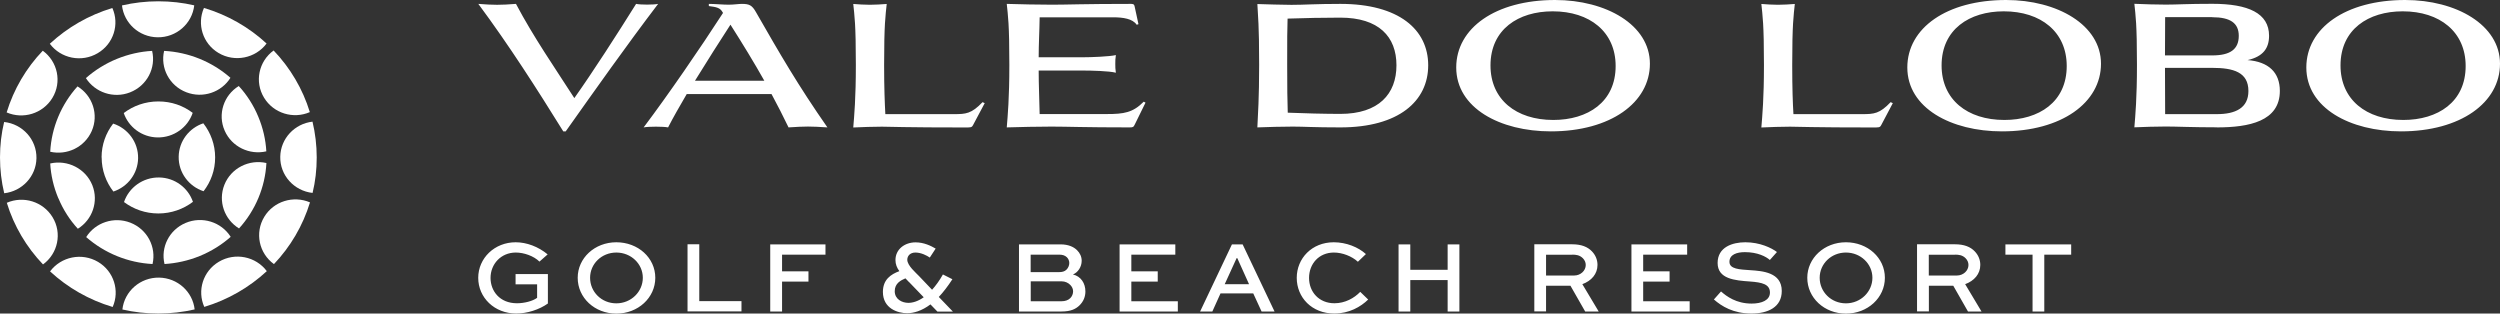
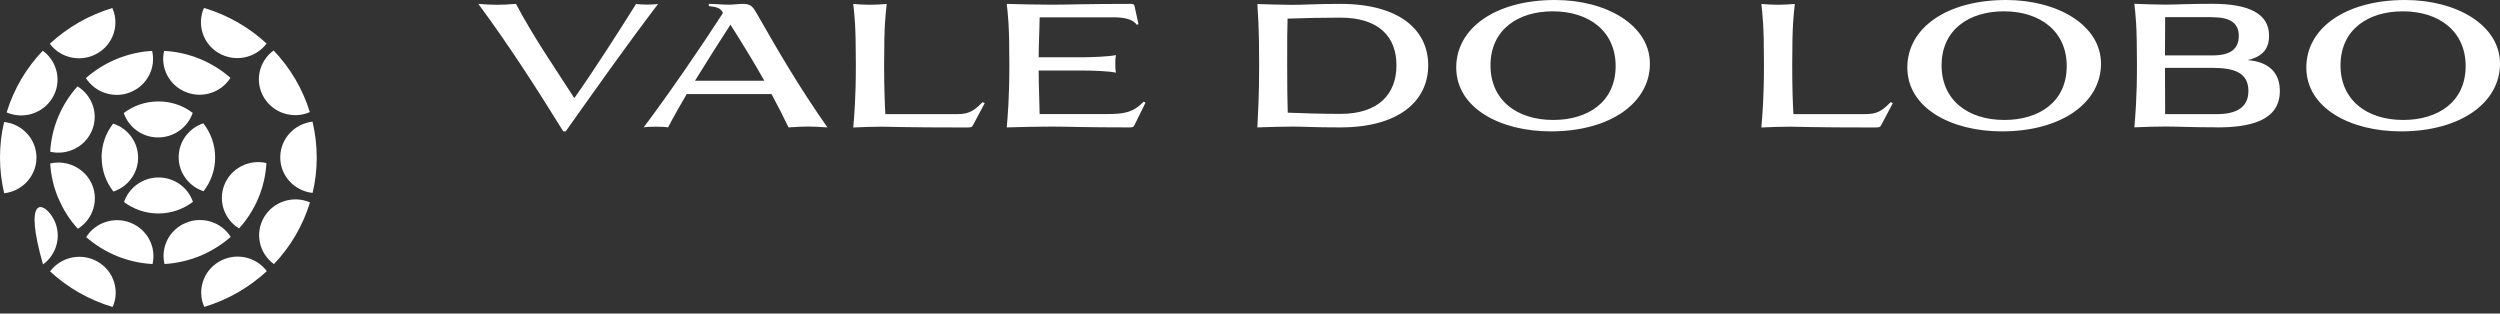
<svg xmlns="http://www.w3.org/2000/svg" width="303" height="38" viewBox="0 0 303 38" fill="none">
  <rect x="0" y="0" width="303" height="38" fill="#333333" stroke="none" />
  <g clip-path="url(#clip0_244_4546)">
    <path d="M69.604 11.882C67.268 8.245 64.676 4.52 62.536 0.471C60.641 0.618 59.866 0.618 57.971 0.471C61.692 5.48 65.069 10.765 68.269 15.922H68.564C72.186 10.814 75.858 5.608 79.765 0.471C79.206 0.588 77.655 0.588 77.095 0.471C74.758 4.206 71.872 8.696 69.614 11.882M89.916 0.471C89.553 0.471 88.895 0.569 88.316 0.569C87.639 0.569 86.588 0.471 85.911 0.471V0.735C86.853 0.853 87.275 0.951 87.56 1.451L87.629 1.569C84.88 5.824 80.943 11.549 78.008 15.441C78.636 15.323 80.364 15.323 80.973 15.441C81.601 14.206 82.406 12.823 83.231 11.402H93.509C94.236 12.755 94.923 14.088 95.571 15.441C97.682 15.304 98.173 15.304 100.283 15.441C96.71 10.314 94.55 6.578 91.634 1.49C91.153 0.637 90.829 0.471 89.906 0.471M92.636 9.784H84.232C85.695 7.412 87.217 5.01 88.532 2.99C90.014 5.324 91.379 7.549 92.636 9.784ZM117.356 15.441C117.719 15.441 117.817 15.392 117.935 15.157L119.348 12.5L119.083 12.382C117.748 13.784 117.061 13.833 115.638 13.833H107.303C107.234 12.529 107.155 10.696 107.155 7.873C107.155 2.863 107.322 1.931 107.47 0.48C106.812 0.529 106.105 0.578 105.428 0.578C104.75 0.578 104.063 0.529 103.415 0.48C103.562 1.931 103.729 2.853 103.729 7.873C103.729 11.941 103.533 14 103.415 15.451C104.505 15.402 105.801 15.353 106.89 15.353C107.98 15.353 109.296 15.451 117.365 15.451M137.157 0.471C131.394 0.471 129.313 0.569 127.536 0.569C125.759 0.569 123.717 0.52 122.019 0.471C122.166 1.922 122.333 2.843 122.333 7.863C122.333 11.931 122.137 13.99 122.019 15.441C123.698 15.392 125.759 15.343 127.438 15.343C129.333 15.343 131.424 15.441 136.892 15.441C137.304 15.441 137.383 15.422 137.55 15.059L138.836 12.441L138.62 12.323C137.304 13.657 136.215 13.823 134.123 13.823H126.005C125.975 12.069 125.887 10.304 125.887 8.549H131.257C132.199 8.549 134.438 8.598 135.243 8.814C135.174 8.382 135.174 8.098 135.174 7.745C135.174 7.412 135.174 7.098 135.243 6.676C134.438 6.863 132.209 6.941 131.257 6.941H125.887C125.887 5.353 125.985 3.706 126.005 2.098H134.919C136.107 2.098 137.275 2.265 137.766 3L137.982 2.931L137.52 0.794C137.471 0.559 137.402 0.48 137.157 0.48M152.393 15.441C153.63 15.392 155.456 15.343 156.693 15.343C158.009 15.343 159.246 15.441 162.456 15.441C169.554 15.441 173.098 12.235 173.098 7.912C173.098 3.588 169.554 0.471 162.456 0.471C159.423 0.471 158.107 0.588 156.526 0.588C155.358 0.588 153.562 0.52 152.393 0.49C152.462 2.039 152.609 2.843 152.609 7.853C152.609 11.922 152.462 13.892 152.393 15.431M162.446 13.804C160.601 13.804 157.93 13.735 156.075 13.657C156.026 12.206 156.006 10.569 156.006 7.863C156.006 4.725 156.006 3.588 156.055 2.255C157.93 2.186 160.571 2.137 162.446 2.137C167.109 2.137 169.25 4.441 169.25 7.912C169.25 11.382 167.109 13.804 162.446 13.804ZM176.495 8.176C176.495 13.098 181.816 15.922 187.961 15.922C195.206 15.922 199.968 12.431 199.968 7.725C199.968 3.02 194.667 0 188.472 0C181.256 0 176.495 3.402 176.495 8.176ZM188.187 1.373C192.683 1.373 195.815 3.863 195.815 8C195.815 12.373 192.438 14.539 188.256 14.539C183.76 14.539 180.647 12.069 180.647 7.931C180.647 3.559 184.025 1.373 188.177 1.373M227.427 15.441C227.79 15.441 227.888 15.392 228.006 15.157L229.41 12.5L229.145 12.382C227.81 13.784 227.132 13.833 225.699 13.833H217.364C217.285 12.529 217.217 10.696 217.217 7.873C217.217 2.863 217.384 1.931 217.531 0.48C216.873 0.529 216.166 0.578 215.489 0.578C214.812 0.578 214.124 0.529 213.476 0.48C213.624 1.931 213.791 2.853 213.791 7.873C213.791 11.941 213.594 14 213.476 15.451C214.566 15.402 215.862 15.353 216.952 15.353C218.041 15.353 219.357 15.451 227.427 15.451M231.167 8.176C231.167 13.098 236.488 15.922 242.634 15.922C249.879 15.922 254.64 12.431 254.64 7.725C254.64 3.02 249.339 0 243.144 0C235.928 0 231.167 3.402 231.167 8.176ZM242.859 1.373C247.356 1.373 250.487 3.863 250.487 8C250.487 12.373 247.11 14.539 242.928 14.539C238.432 14.539 235.32 12.069 235.32 7.931C235.32 3.559 238.697 1.373 242.85 1.373M268.689 15.441C272.576 15.441 276.317 14.706 276.317 11.02C276.317 8.765 274.932 7.48 272.409 7.284C274.304 6.853 275.011 5.833 275.011 4.333C275.011 1.598 272.488 0.461 268.139 0.461C265.056 0.461 263.908 0.559 262.504 0.559C261.316 0.559 259.883 0.51 258.685 0.461C258.832 1.912 258.999 2.833 258.999 7.853C258.999 11.922 258.803 13.98 258.685 15.431C259.873 15.382 261.306 15.333 262.504 15.333C263.79 15.333 265.734 15.431 268.698 15.431M268.129 8.225C270.682 8.225 272.508 8.745 272.508 11.029C272.508 13.098 270.927 13.833 268.689 13.833H262.415L262.396 8.225H268.129ZM268.129 2.088C270.318 2.088 271.339 2.804 271.339 4.343C271.339 5.98 270.289 6.716 268.129 6.716H262.396L262.415 2.078H268.129V2.088ZM279.527 8.176C279.527 13.098 284.848 15.922 290.993 15.922C298.239 15.922 303 12.431 303 7.725C303 3.02 297.699 0 291.504 0C284.288 0 279.527 3.402 279.527 8.176ZM291.209 1.373C295.706 1.373 298.837 3.863 298.837 8C298.837 12.373 295.46 14.539 291.278 14.539C286.782 14.539 283.67 12.069 283.67 7.931C283.67 3.559 287.047 1.373 291.2 1.373" fill="white" />
-     <path d="M66.375 30.833C65.246 29.892 63.822 29.363 62.497 29.363C59.944 29.363 57.961 31.284 57.961 33.676C57.961 36.069 59.925 38 62.566 38C63.881 38 65.363 37.529 66.404 36.784V33.216H62.487V34.461H65.098V36.098C64.539 36.51 63.518 36.755 62.654 36.755C60.553 36.755 59.453 35.255 59.453 33.686C59.453 32 60.72 30.608 62.516 30.608C63.498 30.608 64.686 31.02 65.383 31.706L66.375 30.833ZM70.017 33.667C70.017 36.088 72.069 38.01 74.7 38.01C77.331 38.01 79.422 36.088 79.422 33.667C79.422 31.245 77.331 29.363 74.7 29.363C72.069 29.363 70.017 31.284 70.017 33.667ZM71.519 33.667C71.519 31.98 72.913 30.608 74.7 30.608C76.486 30.608 77.91 31.98 77.91 33.667C77.91 35.353 76.496 36.765 74.7 36.765C72.903 36.765 71.519 35.373 71.519 33.667ZM83.329 29.608V37.745H89.867V36.5H84.752V29.608H83.329ZM94.786 37.755V34.127H97.986V32.882H94.786V30.863H100.048V29.618H93.352V37.755H94.776H94.786ZM113.399 30.128C112.84 29.804 111.986 29.373 110.965 29.373C109.669 29.373 108.53 30.196 108.53 31.52C108.53 32.02 108.697 32.441 109.001 32.863C107.97 33.245 107.008 33.882 107.008 35.382C107.008 37.392 108.815 37.961 109.944 37.961C110.719 37.961 111.701 37.696 112.771 36.892L113.615 37.765H115.49L113.782 35.99C114.312 35.431 114.862 34.716 115.431 33.843L114.283 33.265C113.851 34.029 113.399 34.637 112.967 35.118L111.377 33.451C111.033 33.078 109.963 32.196 109.963 31.48C109.963 31.01 110.317 30.608 110.945 30.608C111.642 30.608 112.319 30.961 112.692 31.216L113.409 30.118L113.399 30.128ZM110.179 34.186L111.956 36.029C111.279 36.51 110.631 36.706 110.091 36.706C109.325 36.706 108.442 36.265 108.442 35.294C108.442 34.324 109.197 33.971 109.737 33.735L110.169 34.186H110.179ZM128.626 37.755C129.824 37.755 130.373 37.431 130.786 37.059C131.345 36.539 131.551 35.922 131.551 35.324C131.551 34.324 131.002 33.49 130.04 33.265C130.638 33.029 131.1 32.353 131.1 31.608C131.1 31.108 130.894 30.677 130.54 30.324C130.138 29.922 129.48 29.618 128.537 29.618H123.501V37.755H128.636H128.626ZM128.675 34.098C129.097 34.098 129.47 34.275 129.725 34.539C129.932 34.755 130.059 35.01 130.059 35.314C130.059 35.618 129.932 35.922 129.716 36.137C129.46 36.392 129.077 36.51 128.685 36.51H124.925V34.098H128.685H128.675ZM128.371 30.863C128.763 30.863 129.068 30.951 129.303 31.177C129.48 31.353 129.598 31.598 129.598 31.873C129.598 32.176 129.47 32.471 129.254 32.686C129.028 32.912 128.714 32.98 128.371 32.98H124.915V30.863H128.371ZM140.318 32.882H137.118V30.863H142.449V29.618H135.694V37.755H142.753V36.51H137.118V34.127H140.318V32.882ZM145.443 37.755H146.935L147.927 35.559H151.893L152.904 37.755H154.475L150.607 29.618H149.311L145.453 37.755H145.443ZM149.88 31.284H149.959L151.382 34.441H148.437L149.88 31.284ZM164.852 35.382C164.135 36.127 163.026 36.755 161.73 36.755C159.864 36.755 158.657 35.382 158.657 33.686C158.657 31.99 159.845 30.608 161.671 30.608C162.692 30.608 163.84 31.049 164.577 31.726L165.549 30.794C164.616 29.951 163.163 29.363 161.651 29.363C158.991 29.363 157.165 31.324 157.165 33.676C157.165 36.029 158.971 38 161.72 38C163.526 38 164.93 37.176 165.823 36.304L164.871 35.382H164.852ZM170.928 37.755V33.941H175.454V37.755H176.878V29.618H175.454V32.696H170.928V29.618H169.505V37.755H170.928ZM187.382 37.755V34.627H190.337L192.124 37.755H193.763L191.78 34.441C192.88 34.039 193.616 33.206 193.616 32.108C193.616 31.48 193.371 30.912 192.949 30.471C192.418 29.912 191.653 29.608 190.543 29.608H185.959V37.745H187.382V37.755ZM190.543 30.863C190.995 30.863 191.447 30.902 191.849 31.304C192.065 31.529 192.193 31.804 192.193 32.118C192.193 32.814 191.554 33.392 190.799 33.392H187.382V30.873H190.543V30.863ZM202.353 32.882H199.153V30.863H204.484V29.618H197.73V37.755H204.788V36.51H199.153V34.127H202.353V32.882ZM215.371 30.549C214.704 30.039 213.29 29.363 211.533 29.363C210.001 29.363 208.175 29.931 208.175 31.873C208.175 33.814 210.266 33.99 212.102 34.118C213.555 34.225 214.517 34.441 214.517 35.461C214.517 36.382 213.535 36.794 212.298 36.794C210.433 36.794 209.265 35.922 208.587 35.324L207.724 36.294C208.656 37.118 210.08 38 212.279 38C214.272 38 215.95 37.235 215.95 35.265C215.95 33 213.604 32.843 212.112 32.745C210.845 32.657 209.608 32.618 209.608 31.735C209.608 30.853 210.492 30.559 211.484 30.559C213.015 30.559 214.046 31.098 214.507 31.51L215.371 30.539V30.549ZM219.043 33.667C219.043 36.088 221.095 38.01 223.726 38.01C226.357 38.01 228.448 36.088 228.448 33.667C228.448 31.245 226.357 29.363 223.726 29.363C221.095 29.363 219.043 31.284 219.043 33.667ZM220.545 33.667C220.545 31.98 221.939 30.608 223.726 30.608C225.512 30.608 226.936 31.98 226.936 33.667C226.936 35.353 225.522 36.765 223.726 36.765C221.929 36.765 220.545 35.373 220.545 33.667ZM233.779 37.755V34.627H236.734L238.52 37.755H240.16L238.177 34.441C239.276 34.039 240.012 33.206 240.012 32.108C240.012 31.48 239.767 30.912 239.345 30.471C238.815 29.912 238.049 29.608 236.94 29.608H232.345V37.745H233.769L233.779 37.755ZM236.94 30.863C237.381 30.863 237.843 30.902 238.236 31.304C238.452 31.529 238.579 31.804 238.579 32.118C238.579 32.814 237.941 33.392 237.185 33.392H233.769V30.873H236.93L236.94 30.863ZM243.066 30.863H246.345V37.755H247.768V30.863H251.027V29.618H243.056V30.863H243.066Z" fill="white" />
-     <path d="M5.213 32.049C3.21 29.951 1.689 27.402 0.825 24.578C2.827 23.706 5.213 24.422 6.371 26.324C7.55 28.255 7.019 30.735 5.213 32.049Z" fill="white" />
+     <path d="M5.213 32.049C2.827 23.706 5.213 24.422 6.371 26.324C7.55 28.255 7.019 30.735 5.213 32.049Z" fill="white" />
    <path d="M13.656 37.206C10.789 36.353 8.197 34.863 6.067 32.892C7.402 31.108 9.916 30.578 11.889 31.745C13.803 32.882 14.53 35.235 13.656 37.206Z" fill="white" />
-     <path d="M23.591 37.5C22.177 37.824 20.705 38 19.193 38C17.681 38 16.238 37.833 14.834 37.51C15.079 35.304 16.994 33.608 19.291 33.647C21.529 33.686 23.355 35.363 23.591 37.5Z" fill="white" />
    <path d="M32.338 32.863C30.208 34.833 27.626 36.333 24.759 37.196C23.876 35.225 24.602 32.863 26.526 31.725C28.49 30.559 31.003 31.078 32.338 32.863Z" fill="white" />
    <path d="M37.571 24.529C36.707 27.363 35.195 29.912 33.202 32.01C31.386 30.696 30.856 28.216 32.034 26.274C33.182 24.382 35.568 23.667 37.571 24.529Z" fill="white" />
    <path d="M37.875 14.745C38.209 16.137 38.386 17.588 38.386 19.088C38.386 20.588 38.219 22 37.885 23.382C35.647 23.137 33.919 21.255 33.968 18.99C34.007 16.784 35.715 14.99 37.875 14.745Z" fill="white" />
    <path d="M33.163 6.118C35.166 8.216 36.687 10.765 37.551 13.588C35.548 14.461 33.163 13.745 32.004 11.843C30.826 9.912 31.356 7.431 33.163 6.118Z" fill="white" />
    <path d="M24.72 0.961C27.587 1.814 30.178 3.304 32.309 5.274C30.974 7.059 28.46 7.588 26.487 6.421C24.573 5.284 23.846 2.931 24.72 0.961Z" fill="white" />
-     <path d="M14.785 0.657C16.199 0.333 17.671 0.157 19.183 0.157C20.695 0.157 22.138 0.324 23.542 0.647C23.297 2.853 21.382 4.559 19.085 4.52C16.846 4.481 15.03 2.804 14.785 0.667" fill="white" />
    <path d="M6.038 5.304C8.168 3.333 10.75 1.833 13.617 0.971C14.5 2.941 13.774 5.304 11.849 6.441C9.886 7.608 7.373 7.088 6.038 5.304Z" fill="white" />
    <path d="M0.805 13.627C1.669 10.794 3.181 8.245 5.183 6.147C6.99 7.461 7.53 9.941 6.342 11.882C5.183 13.774 2.808 14.49 0.805 13.627Z" fill="white" />
    <path d="M0 19.078C0 17.598 0.167 16.167 0.501 14.784C2.739 15.03 4.457 16.912 4.418 19.177C4.378 21.383 2.68 23.177 0.51 23.422C0.177 22.029 0 20.578 0 19.078Z" fill="white" />
    <path d="M18.486 32C15.511 31.843 12.674 30.686 10.446 28.735C11.545 26.98 13.793 26.206 15.806 26.99C17.858 27.794 18.967 29.941 18.486 32.01" fill="white" />
    <path d="M27.96 28.706C26.88 29.657 25.623 30.451 24.209 31.029C22.806 31.598 21.362 31.912 19.939 32C19.458 29.99 20.489 27.882 22.472 27.029C24.504 26.157 26.831 26.912 27.96 28.706Z" fill="white" />
    <path d="M32.289 19.765C32.132 22.696 30.954 25.5 28.971 27.686C27.194 26.598 26.409 24.392 27.194 22.402C27.999 20.373 30.188 19.284 32.279 19.755" fill="white" />
-     <path d="M28.941 10.431C29.913 11.49 30.718 12.735 31.297 14.127C31.877 15.51 32.201 16.931 32.279 18.343C30.247 18.814 28.097 17.804 27.233 15.843C26.35 13.843 27.115 11.549 28.931 10.431" fill="white" />
    <path d="M19.89 6.167C22.864 6.324 25.702 7.48 27.93 9.431C26.831 11.186 24.582 11.961 22.57 11.177C20.518 10.382 19.409 8.226 19.89 6.167Z" fill="white" />
    <path d="M10.416 9.461C11.496 8.51 12.753 7.716 14.166 7.137C15.57 6.569 17.013 6.245 18.437 6.167C18.928 8.235 17.818 10.392 15.757 11.196C13.754 11.98 11.516 11.196 10.406 9.461" fill="white" />
    <path d="M6.087 18.392C6.244 15.461 7.422 12.657 9.395 10.471C11.221 11.588 11.997 13.892 11.113 15.892C10.249 17.843 8.119 18.853 6.087 18.392Z" fill="white" />
    <path d="M7.068 24.029C6.489 22.647 6.165 21.225 6.087 19.814C8.178 19.333 10.377 20.422 11.192 22.451C11.977 24.431 11.192 26.637 9.434 27.725C8.462 26.667 7.657 25.422 7.078 24.029" fill="white" />
    <path d="M23.385 24.461C22.226 25.343 20.764 25.872 19.193 25.872C17.622 25.872 16.189 25.353 15.03 24.49C15.619 22.735 17.318 21.48 19.291 21.51C21.205 21.539 22.805 22.774 23.385 24.461Z" fill="white" />
    <path d="M24.641 14.941C25.535 16.088 26.075 17.52 26.075 19.078C26.075 20.637 25.554 22.039 24.671 23.177C22.894 22.598 21.618 20.922 21.657 18.98C21.686 17.098 22.933 15.51 24.651 14.941" fill="white" />
    <path d="M14.991 13.706C16.149 12.824 17.602 12.294 19.193 12.294C20.783 12.294 22.197 12.804 23.355 13.677C22.766 15.431 21.068 16.686 19.095 16.657C17.18 16.628 15.58 15.392 15.001 13.706" fill="white" />
    <path d="M12.311 19.078C12.311 17.539 12.831 16.118 13.715 14.98C15.501 15.559 16.768 17.235 16.738 19.177C16.709 21.059 15.462 22.647 13.744 23.216C12.851 22.069 12.321 20.637 12.321 19.078" fill="white" />
  </g>
  <defs>
    <clipPath id="clip0_244_4546">
      <rect width="303" height="38" fill="white" />
    </clipPath>
  </defs>
</svg>